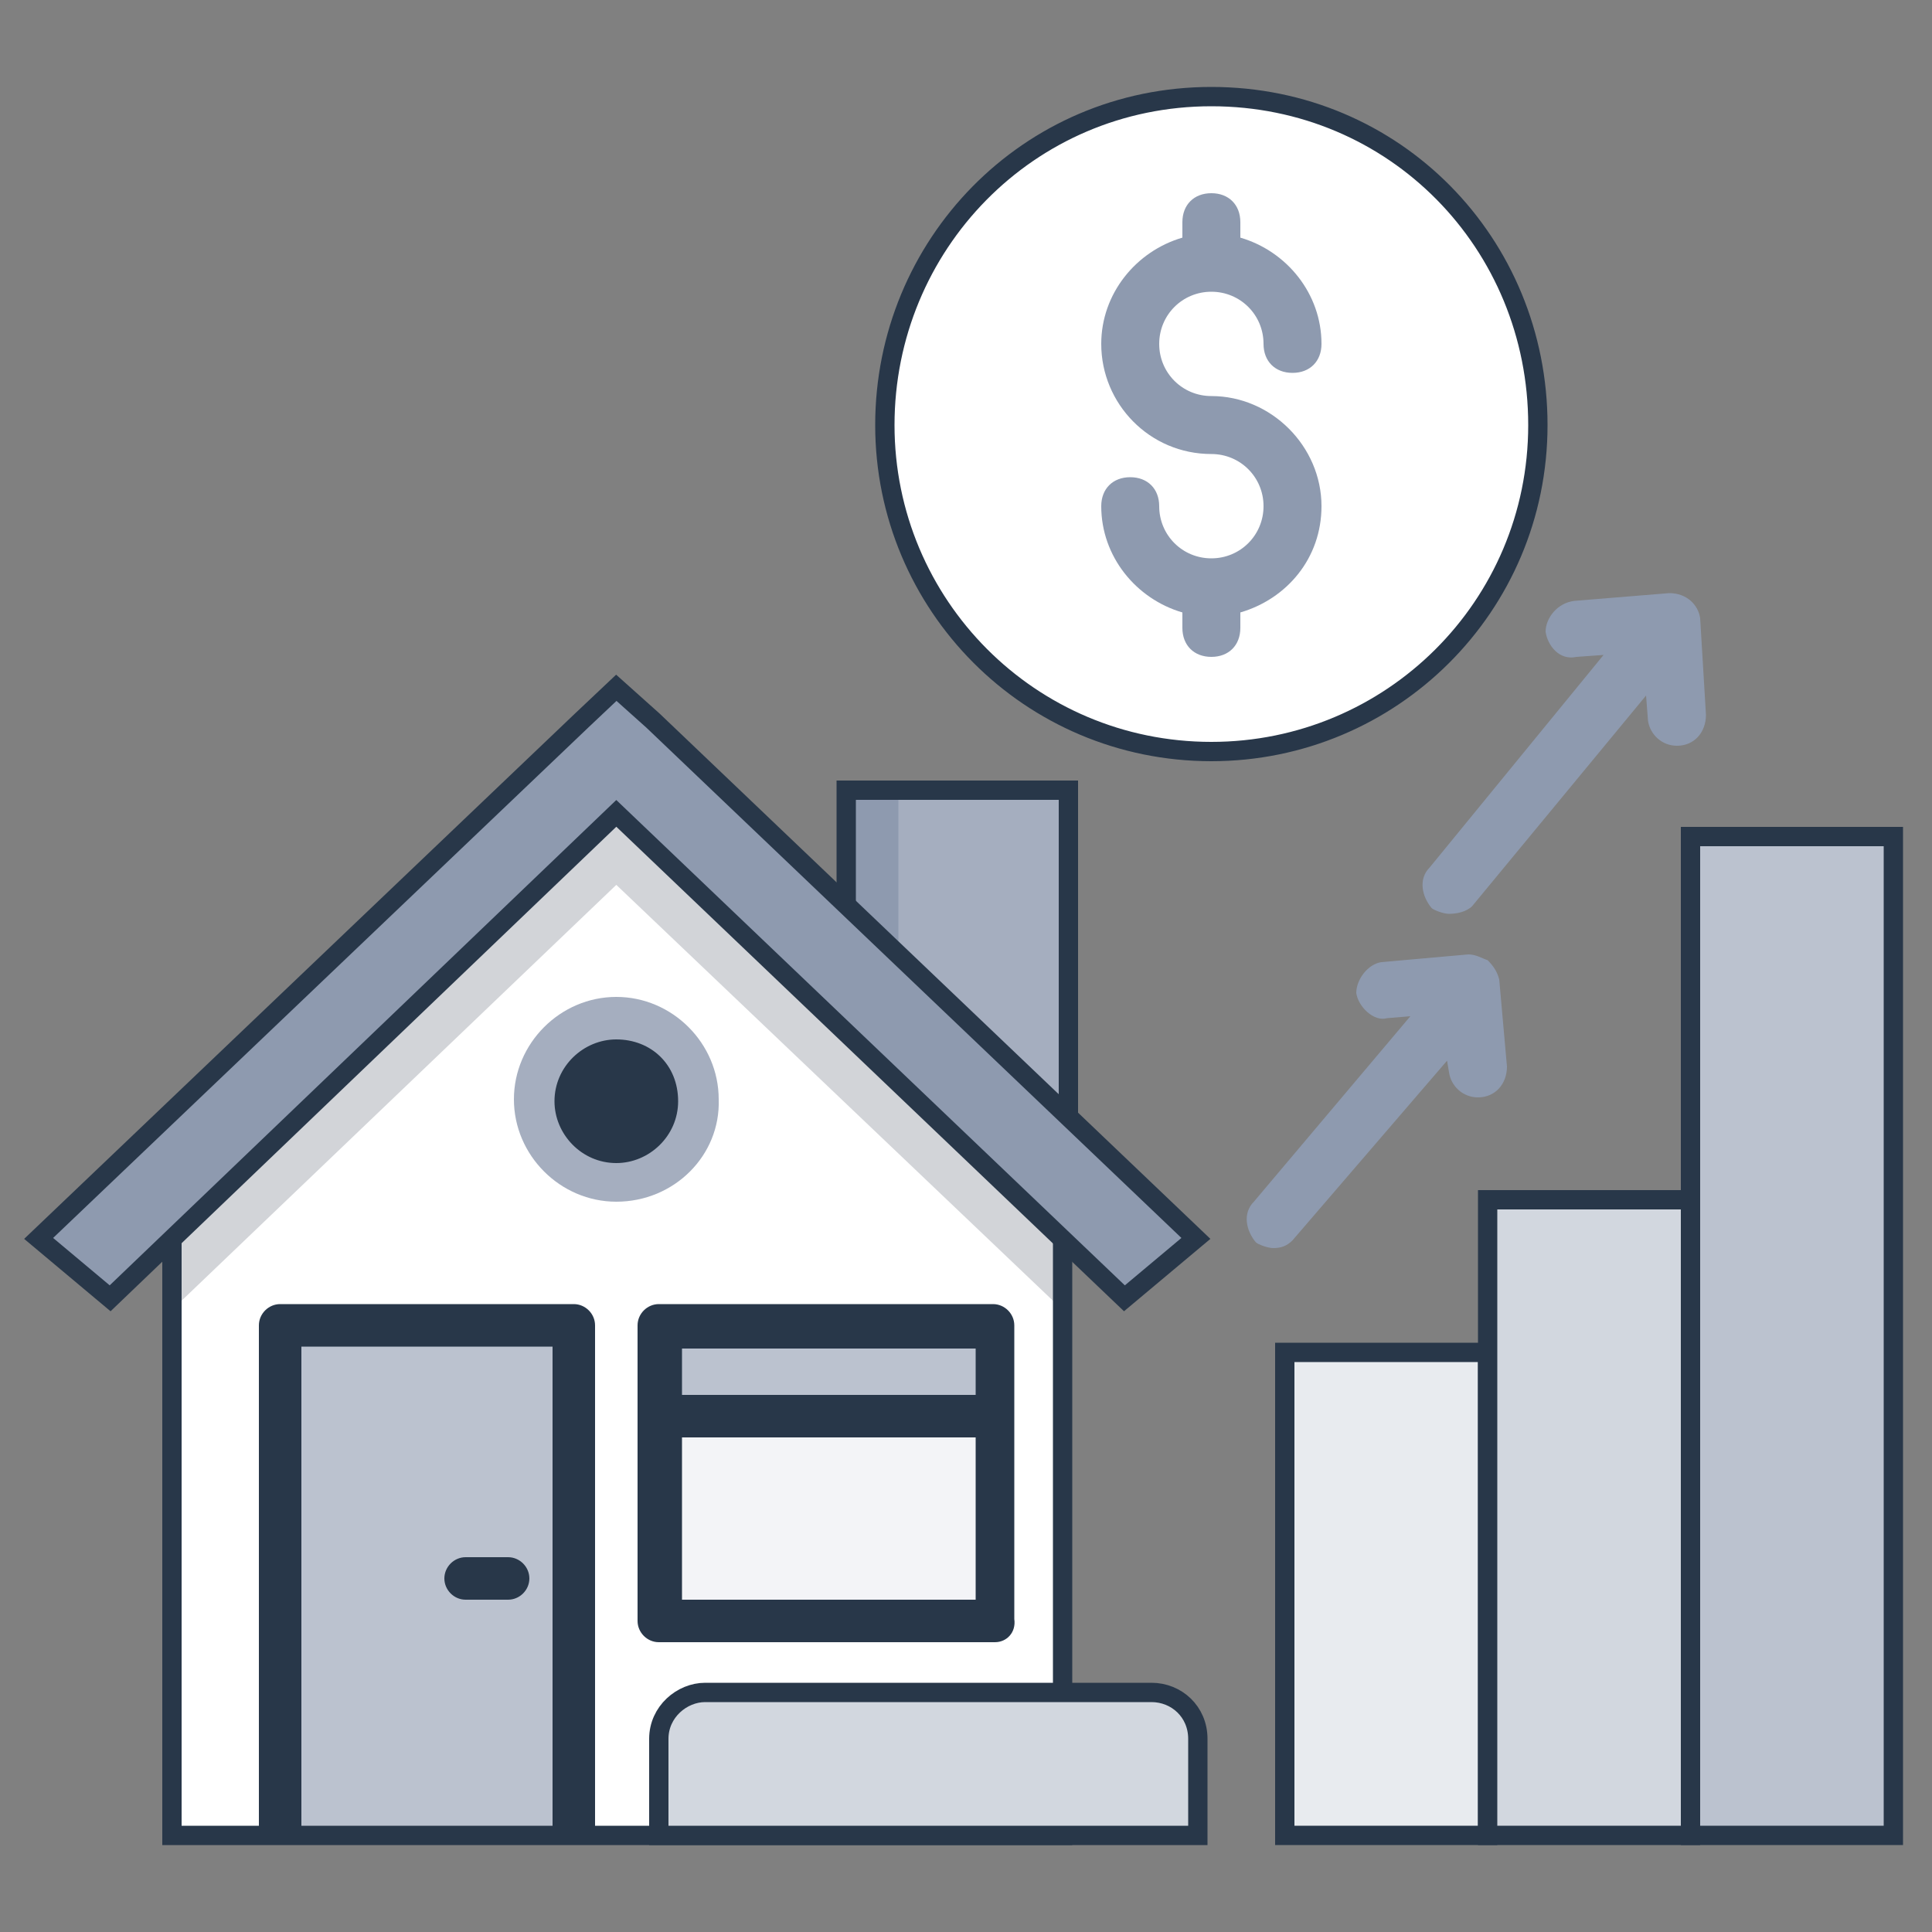
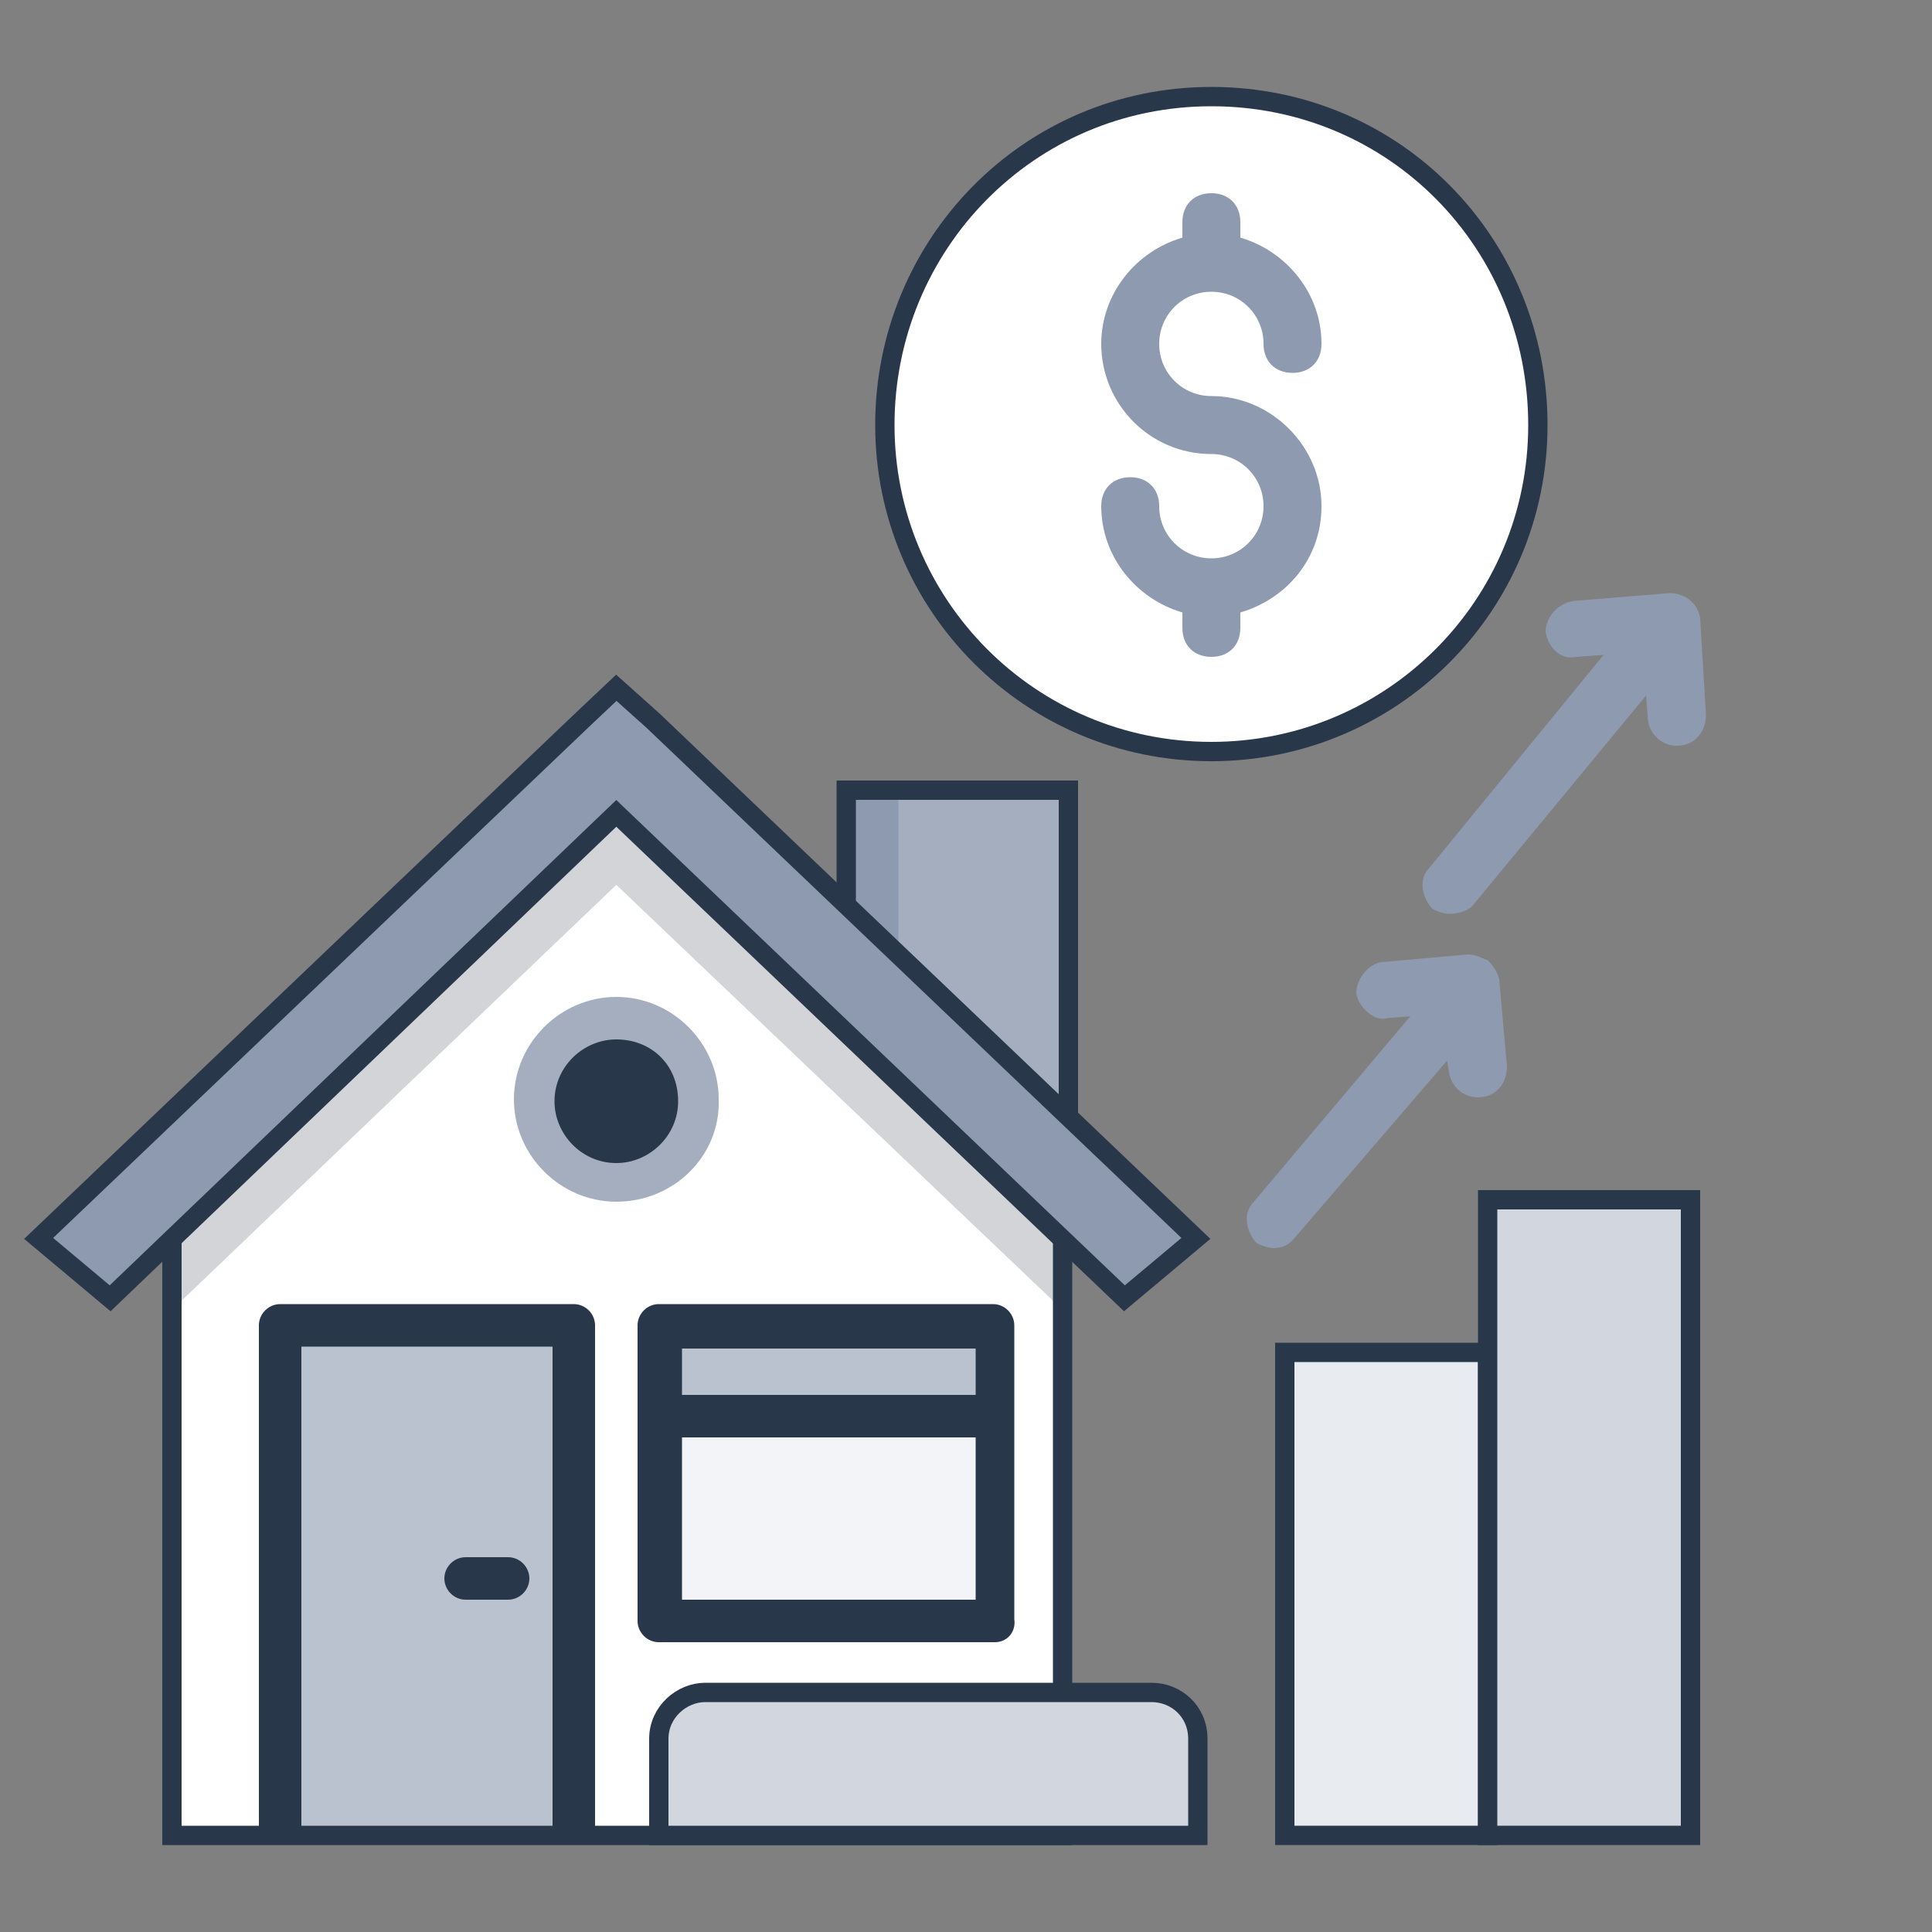
<svg xmlns="http://www.w3.org/2000/svg" version="1.1" id="Layer_1" x="0px" y="0px" viewBox="0 0 100 100" style="enable-background:new 0 0 100 100;" xml:space="preserve">
  <rect x="0" y="0" width="100" height="100" fill="#808080" stroke="none" />
  <style type="text/css">
	.st0{fill:#E8EBEF;stroke:#283749;stroke-miterlimit:10;}
	.st1{fill:#D2D7DF;stroke:#283749;stroke-miterlimit:10;}
	.st2{fill:#BBC2CF;stroke:#283749;stroke-miterlimit:10;}
	.st3{fill:#FFFFFF;stroke:#283749;stroke-miterlimit:10;}
	.st4{fill:#8E9AAF;}
	.st5{fill:#FFFFFF;}
	.st6{fill:#D2D4D8;}
	.st7{fill:#BBC2CF;}
	.st8{fill:#283749;}
	.st9{fill:#F3F4F7;}
	.st10{fill:#A5AEBF;}
	.st11{fill:none;stroke:#283749;stroke-miterlimit:10;}
	.st12{fill:#8E9AAF;stroke:#283749;stroke-miterlimit:10;}
</style>
  <g>
    <path class="st0" d="M66.5,70H77v25H66.5V70z" />
    <path class="st1" d="M77,62.1h10.5V95H77V62.1z" />
-     <path class="st2" d="M87.5,43.3H98V95H87.5V43.3z" />
    <path class="st3" d="M79.6,22c0,9.4-7.6,16.9-16.9,16.9c-9.4,0-16.9-7.6-16.9-16.9S53.2,5,62.7,5S79.6,12.6,79.6,22z" />
    <path class="st4" d="M62.7,20.5c-1.5,0-2.7-1.2-2.7-2.7c0-1.5,1.2-2.7,2.7-2.7c1.5,0,2.7,1.2,2.7,2.7c0,0.9,0.6,1.5,1.5,1.5   c0.9,0,1.5-0.6,1.5-1.5c0-2.6-1.8-4.8-4.2-5.5v-0.8c0-0.9-0.6-1.5-1.5-1.5c-0.9,0-1.5,0.6-1.5,1.5v0.8C58.8,13,57,15.2,57,17.8   c0,3.1,2.5,5.7,5.7,5.7c1.5,0,2.7,1.2,2.7,2.7s-1.2,2.7-2.7,2.7c-1.5,0-2.7-1.2-2.7-2.7c0-0.9-0.6-1.5-1.5-1.5S57,25.3,57,26.2   c0,2.6,1.8,4.8,4.2,5.5v0.8c0,0.9,0.6,1.5,1.5,1.5c0.9,0,1.5-0.6,1.5-1.5v-0.8c2.4-0.7,4.2-2.8,4.2-5.5   C68.4,23.1,65.8,20.5,62.7,20.5z" />
    <g>
      <path class="st4" d="M77,49.7c-0.3-0.1-0.6-0.3-1-0.3l-4.5,0.4c-0.7,0.1-1.3,0.9-1.3,1.6c0.1,0.7,0.9,1.5,1.6,1.3l1.2-0.1    l-8.1,9.6c-0.6,0.6-0.4,1.5,0.1,2.1c0.1,0.1,0.6,0.3,0.9,0.3c0.4,0,0.7-0.1,1-0.4l8-9.3l0.1,0.6c0.1,0.7,0.7,1.3,1.5,1.3    c0.9,0,1.5-0.7,1.5-1.6l-0.4-4.5C77.5,50.3,77.3,50,77,49.7z" />
      <path class="st4" d="M88,32c-0.1-0.7-0.7-1.3-1.6-1.3l-4.9,0.4C80.6,31.2,80,32,80,32.7c0.1,0.7,0.7,1.5,1.6,1.3l1.4-0.1L74,44.9    c-0.6,0.6-0.4,1.5,0.1,2.1c0.1,0.1,0.6,0.3,0.9,0.3c0.4,0,0.9-0.1,1.2-0.4l9-10.9l0.1,1.3c0.1,0.7,0.7,1.3,1.5,1.3    c0.9,0,1.5-0.7,1.5-1.6L88,32z" />
    </g>
    <g>
      <polygon class="st5" points="55,59.8 55,95 8.9,95 8.9,59.8 32.1,37.3   " />
      <polygon class="st6" points="55,61.2 55,67.8 31.9,45.8 8.9,67.8 8.9,61.2 30.1,41 31.9,39.3 33.8,41   " />
      <rect x="14.5" y="68.6" class="st7" width="15.2" height="26.3" />
      <path class="st8" d="M30.8,95h-2.2V69.7h-13V95h-2.2V68.6c0-0.6,0.5-1.1,1.1-1.1h15.2c0.6,0,1.1,0.5,1.1,1.1L30.8,95L30.8,95z" />
      <rect x="34.1" y="68.6" class="st9" width="17.3" height="15.2" />
      <rect x="34.1" y="68.6" class="st7" width="17.3" height="4.6" />
      <g>
        <path class="st8" d="M51.5,85H34.1c-0.6,0-1.1-0.5-1.1-1.1V68.6c0-0.6,0.5-1.1,1.1-1.1h17.3c0.6,0,1.1,0.5,1.1,1.1v15.2     C52.6,84.5,52.1,85,51.5,85z M35.3,82.8h15.2v-13H35.3V82.8z" />
        <path class="st8" d="M26.3,82.8h-2.2c-0.6,0-1.1-0.5-1.1-1.1c0-0.6,0.5-1.1,1.1-1.1h2.2c0.6,0,1.1,0.5,1.1,1.1     S26.9,82.8,26.3,82.8z" />
      </g>
      <circle class="st8" cx="31.9" cy="56.8" r="4.3" />
      <rect x="34.1" y="72.2" class="st8" width="17.3" height="2.2" />
      <path class="st10" d="M31.9,62.2c-2.9,0-5.3-2.4-5.3-5.3s2.4-5.3,5.3-5.3s5.3,2.4,5.3,5.3C37.3,59.8,34.9,62.2,31.9,62.2z     M31.9,53.8c-1.7,0-3.2,1.4-3.2,3.2c0,1.7,1.4,3.2,3.2,3.2c1.7,0,3.2-1.4,3.2-3.2C35.1,55.1,33.7,53.8,31.9,53.8z" />
      <polygon class="st11" points="55,59.8 55,95 8.9,95 8.9,59.8 32.1,37.3   " />
      <polyline class="st10" points="43.8,47.4 43.8,40.9 55.3,40.9 55.3,58.4   " />
      <polyline class="st4" points="43.8,47.4 43.8,40.9 46.5,40.9 46.5,53.5   " />
      <polyline class="st11" points="43.8,47.4 43.8,40.9 55.3,40.9 55.3,58.4   " />
      <polygon class="st12" points="31.9,42.1 5.7,67.2 2,64.1 30.1,37.3 31.9,35.6 33.8,37.3 61.9,64.1 58.2,67.2   " />
      <path class="st1" d="M36.5,87.6h23.1c1.3,0,2.4,1,2.4,2.4v5H34.1v-5C34.1,88.6,35.3,87.6,36.5,87.6z" />
    </g>
  </g>
</svg>